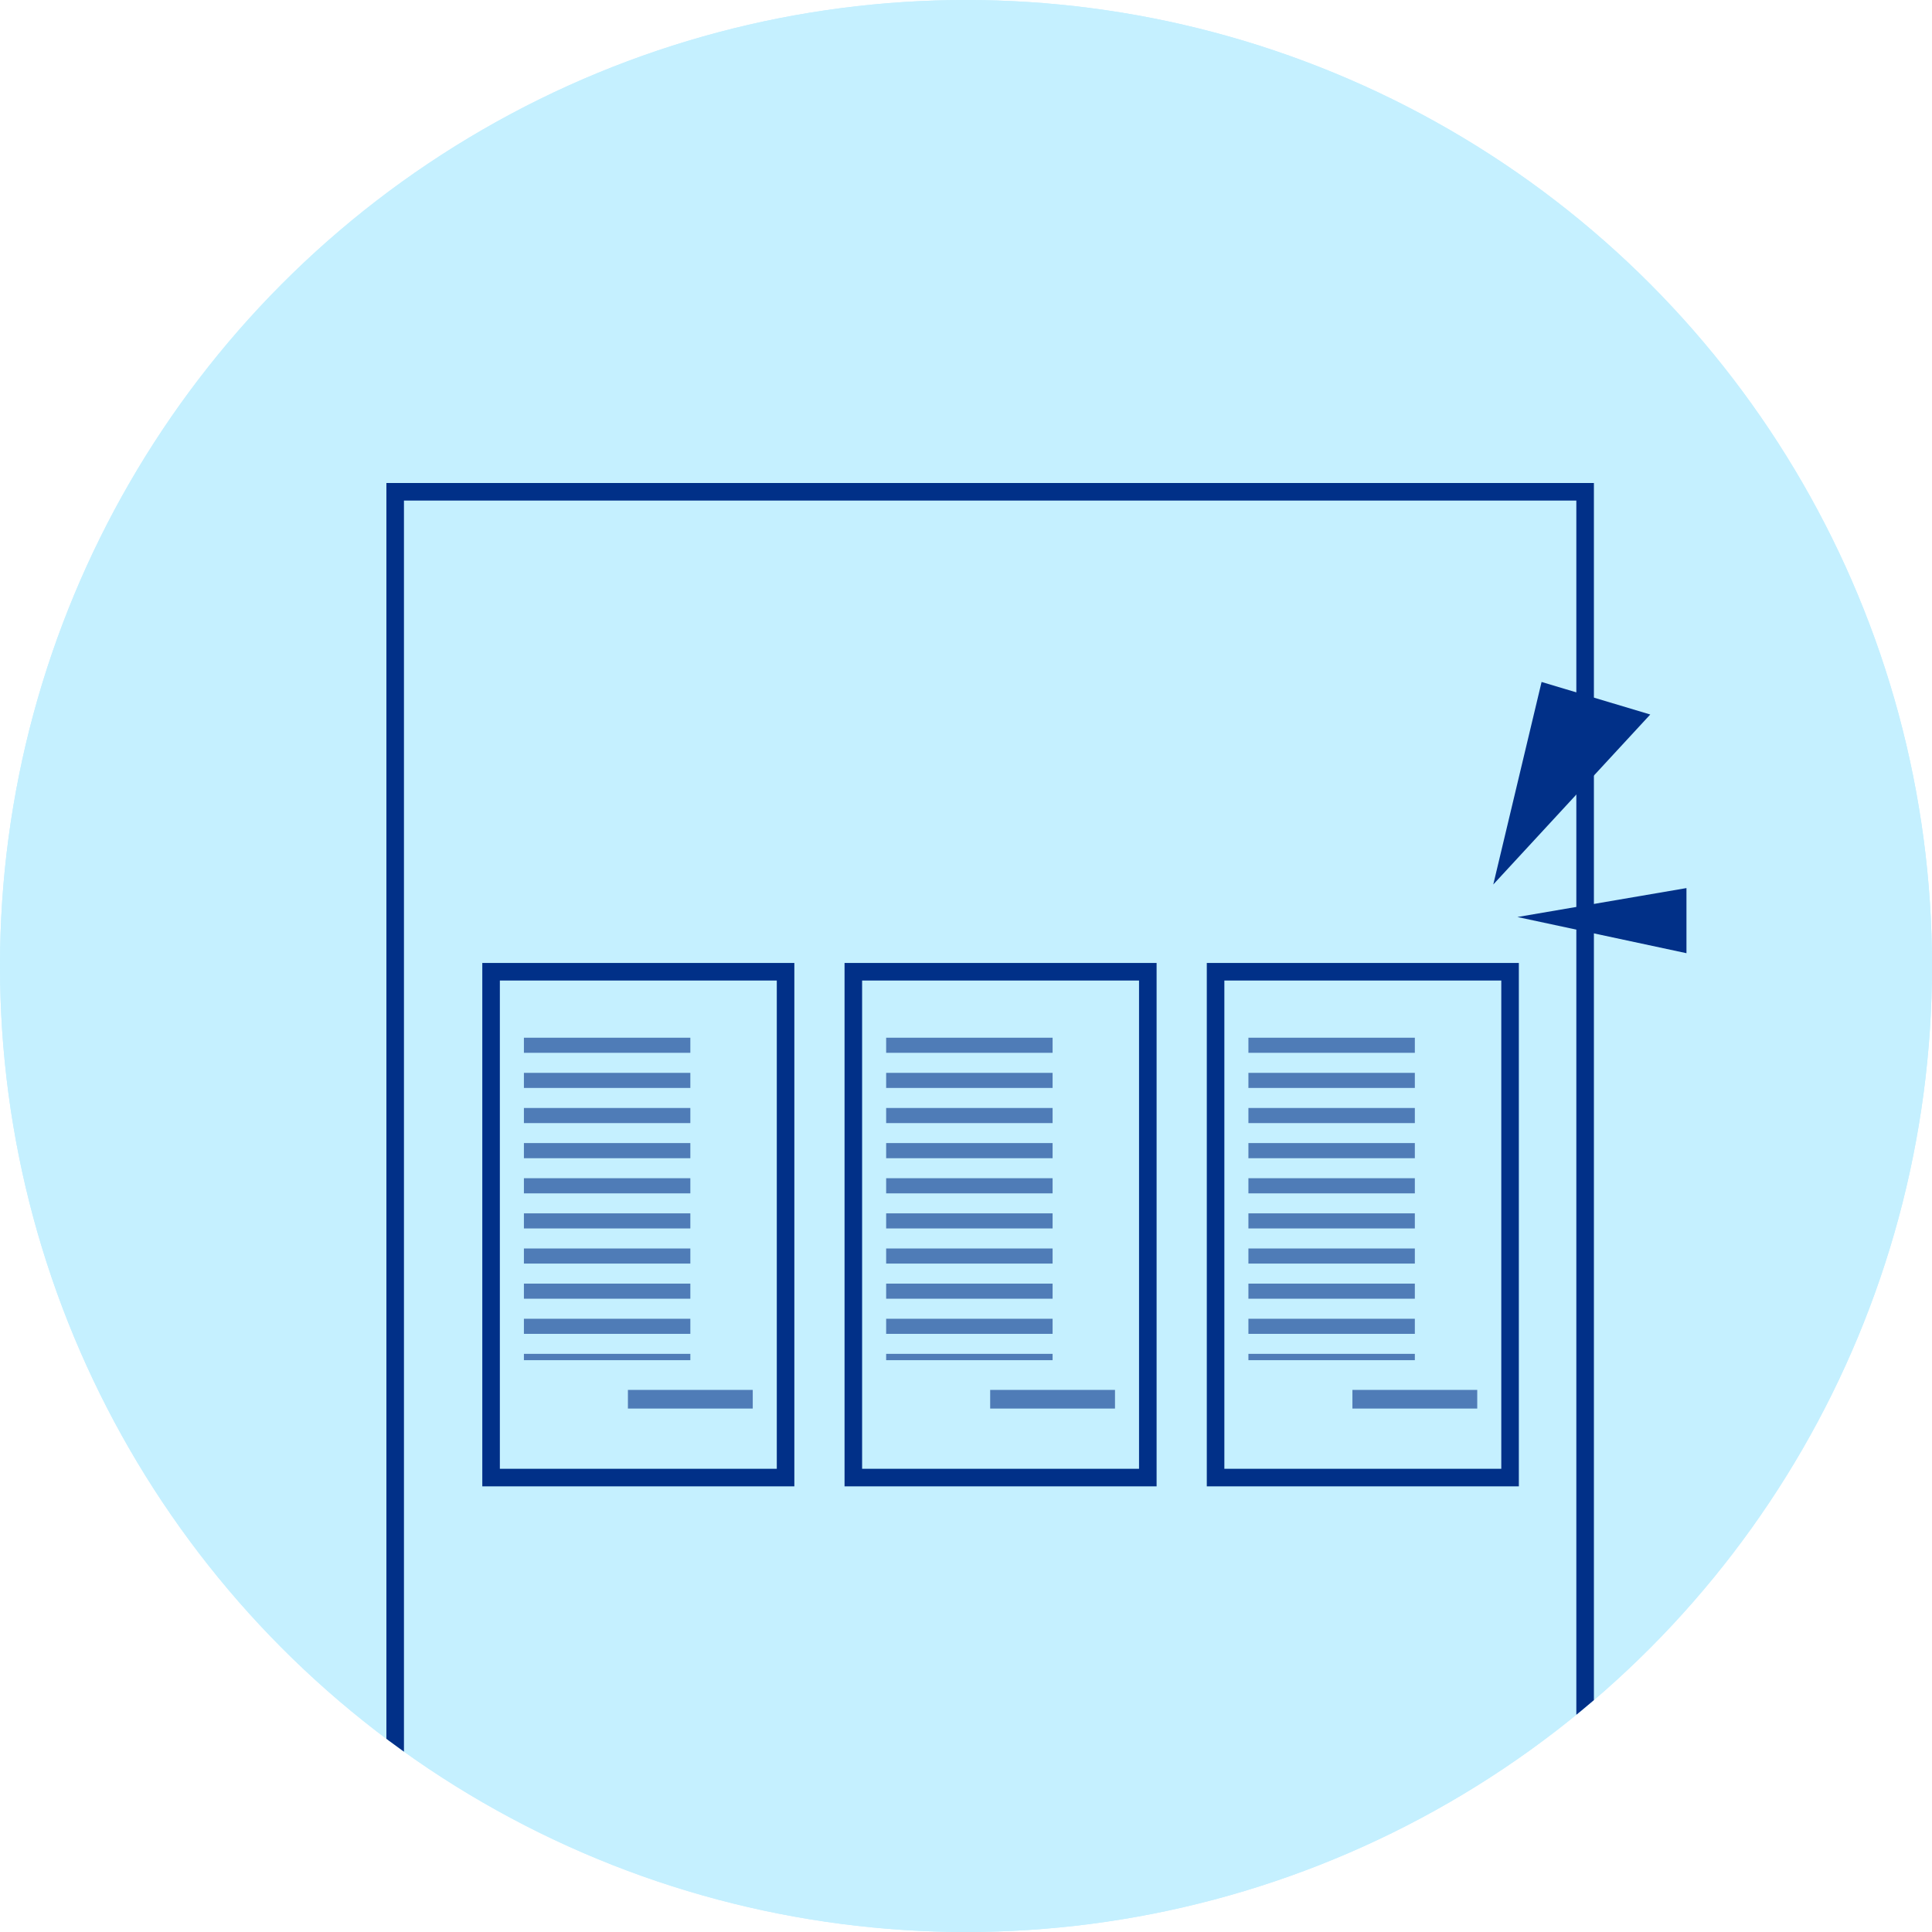
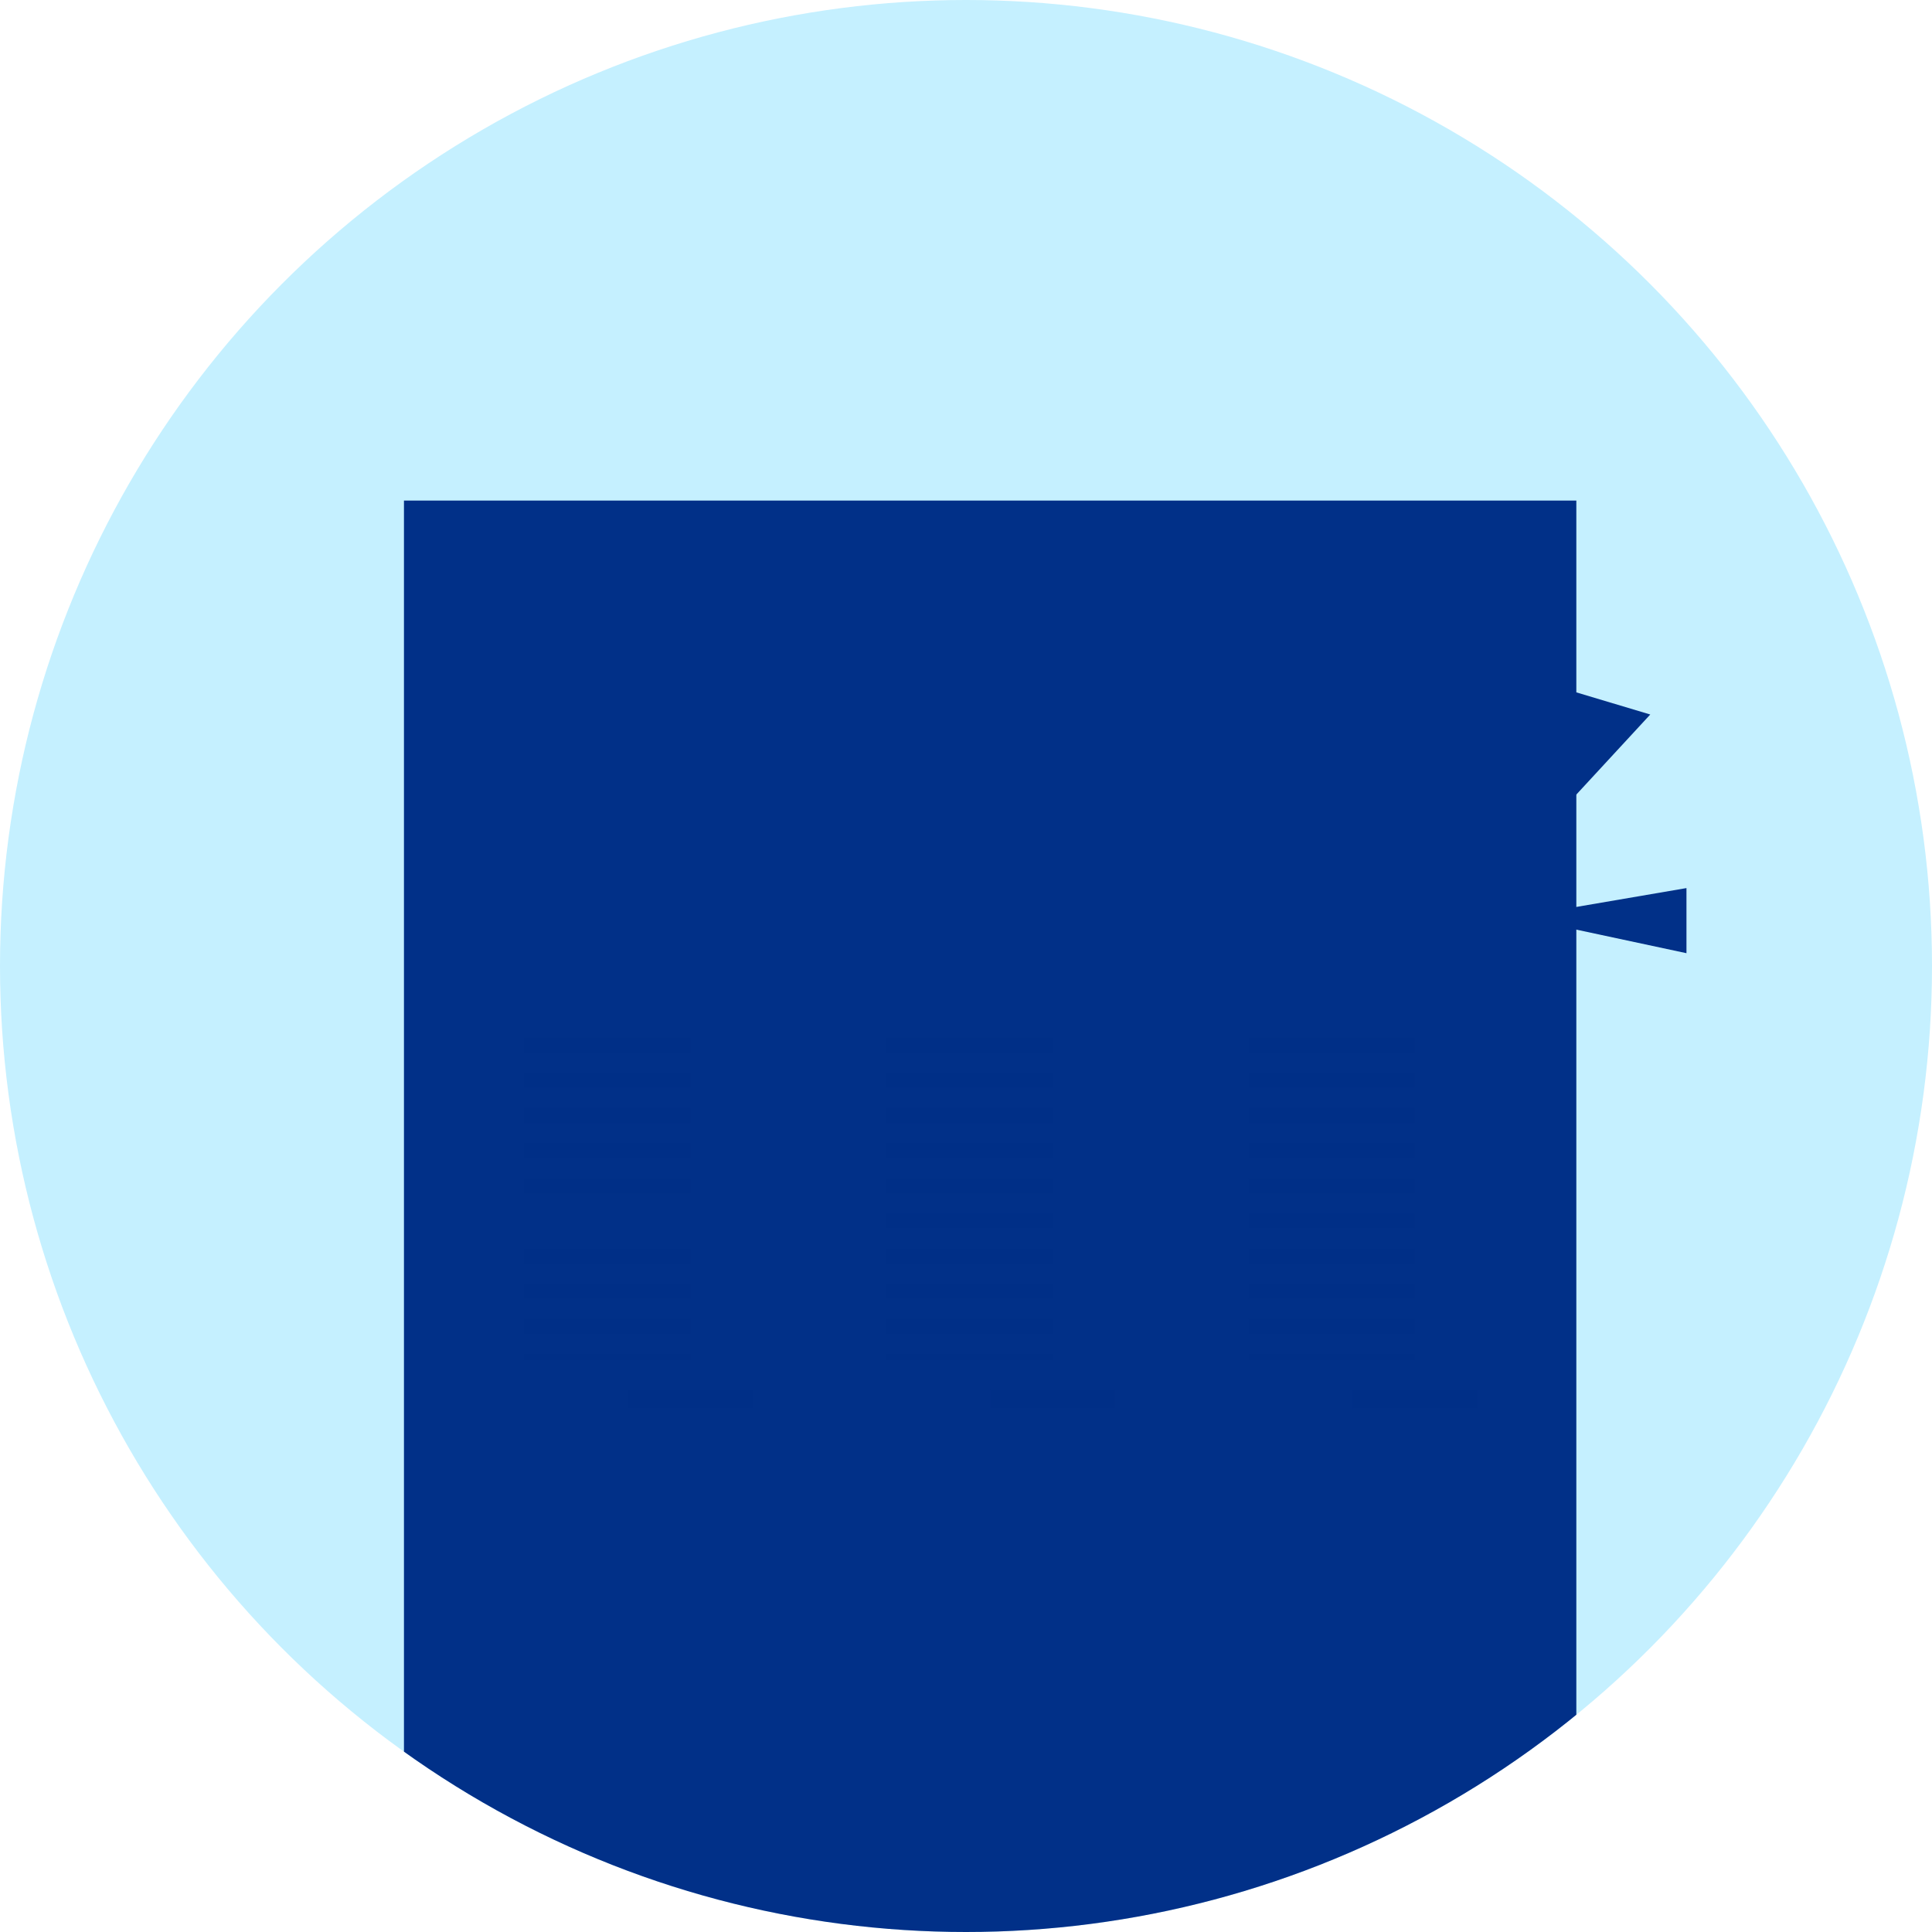
<svg xmlns="http://www.w3.org/2000/svg" width="110" height="110" viewBox="0 0 110 110">
  <defs>
    <style>.a{fill:#c5f0ff;}.b{fill:none;}.c{clip-path:url(#a);}.d,.f{fill:#013088;}.e{clip-path:url(#b);}.f{opacity:0.6;}</style>
    <clipPath id="a">
      <circle class="a" cx="55" cy="55" r="55" />
    </clipPath>
    <clipPath id="b">
      <rect class="b" width="13.029" height="18.361" />
    </clipPath>
  </defs>
  <g class="c">
-     <circle class="a" cx="55" cy="55" r="55" />
    <rect class="b" width="110" height="110" />
    <circle class="a" cx="55" cy="55" r="55" />
    <rect class="b" width="110" height="110" />
-     <path class="d" d="M1,1V84.25H67.75V1H1M0,0H68.75V85.25H0Z" transform="translate(22 27.501)" />
+     <path class="d" d="M1,1V84.25H67.75V1H1M0,0H68.75H0Z" transform="translate(22 27.501)" />
    <g transform="translate(27.46 54.826)">
      <path class="d" d="M1,1V28.8H16.767V1H1M0,0H17.767V29.8H0Z" transform="translate(0 0)" />
      <g class="e" transform="translate(2.369 4.257)">
        <g transform="translate(-1850.694 -3302.562)">
          <rect class="f" width="9.476" height="0.861" transform="translate(1850.694 3302.562)" />
        </g>
        <g transform="translate(-1850.694 -3300.562)">
          <rect class="f" width="9.476" height="0.861" transform="translate(1850.694 3302.562)" />
        </g>
        <g transform="translate(-1850.694 -3298.562)">
          <rect class="f" width="9.476" height="0.861" transform="translate(1850.694 3302.562)" />
        </g>
        <g transform="translate(-1850.694 -3296.562)">
          <rect class="f" width="9.476" height="0.861" transform="translate(1850.694 3302.562)" />
        </g>
        <g transform="translate(-1850.694 -3294.562)">
          <rect class="f" width="9.476" height="0.861" transform="translate(1850.694 3302.562)" />
        </g>
        <g transform="translate(-1850.694 -3292.562)">
-           <rect class="f" width="9.476" height="0.861" transform="translate(1850.694 3302.562)" />
-         </g>
+           </g>
        <g transform="translate(-1850.694 -3290.562)">
          <rect class="f" width="9.476" height="0.861" transform="translate(1850.694 3302.562)" />
        </g>
        <g transform="translate(-1850.694 -3288.562)">
          <rect class="f" width="9.476" height="0.861" transform="translate(1850.694 3302.562)" />
        </g>
        <g transform="translate(-1850.694 -3286.562)">
          <rect class="f" width="9.476" height="0.861" transform="translate(1850.694 3302.562)" />
        </g>
        <g transform="translate(-1850.694 -3284.562)">
          <rect class="f" width="9.476" height="0.861" transform="translate(1850.694 3302.562)" />
        </g>
      </g>
      <rect class="f" width="7.107" height="1.064" transform="translate(8.291 24.308)" />
    </g>
    <g transform="translate(48.085 54.826)">
      <path class="d" d="M1,1V28.8H16.767V1H1M0,0H17.767V29.8H0Z" transform="translate(0 0)" />
      <g class="e" transform="translate(2.369 4.257)">
        <g transform="translate(-1850.694 -3302.562)">
          <rect class="f" width="9.476" height="0.861" transform="translate(1850.694 3302.562)" />
        </g>
        <g transform="translate(-1850.694 -3300.562)">
          <rect class="f" width="9.476" height="0.861" transform="translate(1850.694 3302.562)" />
        </g>
        <g transform="translate(-1850.694 -3298.562)">
          <rect class="f" width="9.476" height="0.861" transform="translate(1850.694 3302.562)" />
        </g>
        <g transform="translate(-1850.694 -3296.562)">
          <rect class="f" width="9.476" height="0.861" transform="translate(1850.694 3302.562)" />
        </g>
        <g transform="translate(-1850.694 -3294.562)">
          <rect class="f" width="9.476" height="0.861" transform="translate(1850.694 3302.562)" />
        </g>
        <g transform="translate(-1850.694 -3292.562)">
          <rect class="f" width="9.476" height="0.861" transform="translate(1850.694 3302.562)" />
        </g>
        <g transform="translate(-1850.694 -3290.562)">
          <rect class="f" width="9.476" height="0.861" transform="translate(1850.694 3302.562)" />
        </g>
        <g transform="translate(-1850.694 -3288.562)">
          <rect class="f" width="9.476" height="0.861" transform="translate(1850.694 3302.562)" />
        </g>
        <g transform="translate(-1850.694 -3286.562)">
          <rect class="f" width="9.476" height="0.861" transform="translate(1850.694 3302.562)" />
        </g>
        <g transform="translate(-1850.694 -3284.562)">
          <rect class="f" width="9.476" height="0.861" transform="translate(1850.694 3302.562)" />
        </g>
      </g>
      <rect class="f" width="7.107" height="1.064" transform="translate(8.291 24.308)" />
    </g>
    <g transform="translate(68.71 54.826)">
      <path class="d" d="M1,1V28.8H16.767V1H1M0,0H17.767V29.8H0Z" transform="translate(0 0)" />
      <g class="e" transform="translate(2.369 4.257)">
        <g transform="translate(-1850.694 -3302.562)">
          <rect class="f" width="9.476" height="0.861" transform="translate(1850.694 3302.562)" />
        </g>
        <g transform="translate(-1850.694 -3300.562)">
          <rect class="f" width="9.476" height="0.861" transform="translate(1850.694 3302.562)" />
        </g>
        <g transform="translate(-1850.694 -3298.562)">
          <rect class="f" width="9.476" height="0.861" transform="translate(1850.694 3302.562)" />
        </g>
        <g transform="translate(-1850.694 -3296.562)">
          <rect class="f" width="9.476" height="0.861" transform="translate(1850.694 3302.562)" />
        </g>
        <g transform="translate(-1850.694 -3294.562)">
          <rect class="f" width="9.476" height="0.861" transform="translate(1850.694 3302.562)" />
        </g>
        <g transform="translate(-1850.694 -3292.562)">
          <rect class="f" width="9.476" height="0.861" transform="translate(1850.694 3302.562)" />
        </g>
        <g transform="translate(-1850.694 -3290.562)">
          <rect class="f" width="9.476" height="0.861" transform="translate(1850.694 3302.562)" />
        </g>
        <g transform="translate(-1850.694 -3288.562)">
          <rect class="f" width="9.476" height="0.861" transform="translate(1850.694 3302.562)" />
        </g>
        <g transform="translate(-1850.694 -3286.562)">
          <rect class="f" width="9.476" height="0.861" transform="translate(1850.694 3302.562)" />
        </g>
        <g transform="translate(-1850.694 -3284.562)">
          <rect class="f" width="9.476" height="0.861" transform="translate(1850.694 3302.562)" />
        </g>
      </g>
      <rect class="f" width="7.107" height="1.064" transform="translate(8.291 24.308)" />
    </g>
    <path class="d" d="M1533.833,3310.7l2.75-11.531,6.188,1.853Z" transform="translate(-1448.812 -3260.341)" />
    <path class="d" d="M1534.833,3310.314l9.625-1.647v3.707Z" transform="translate(-1448.438 -3258.103)" />
  </g>
</svg>